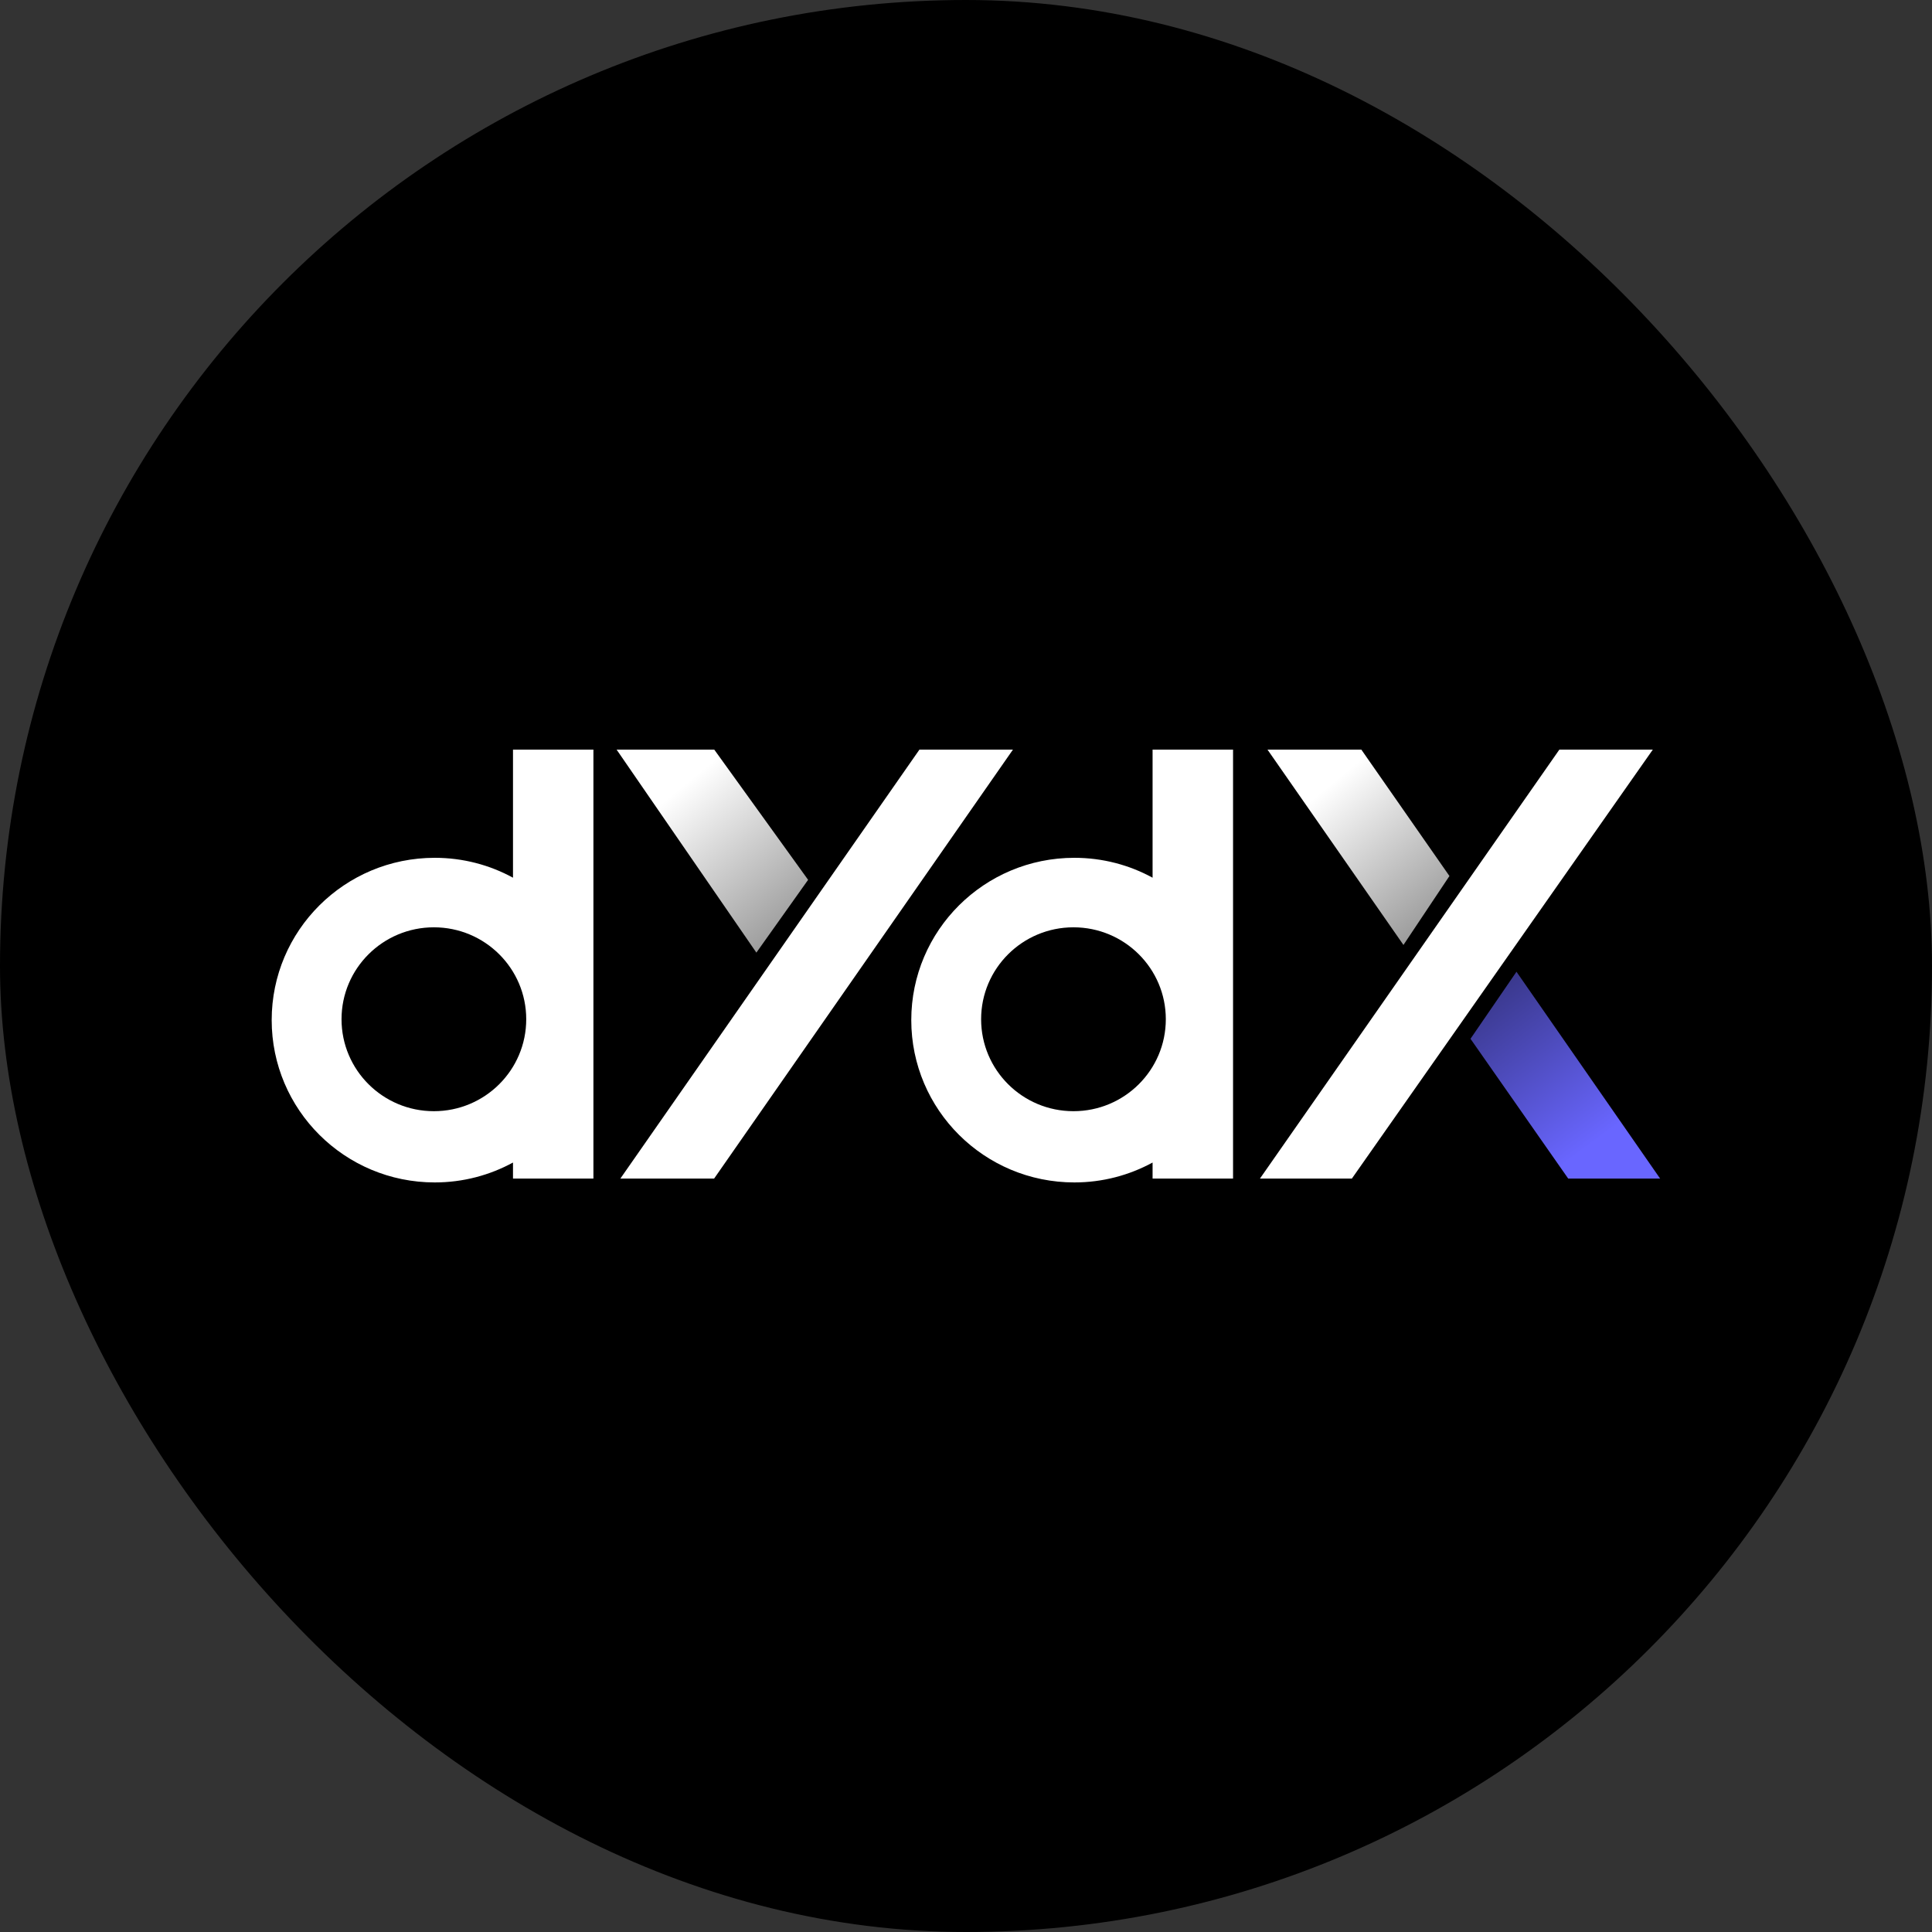
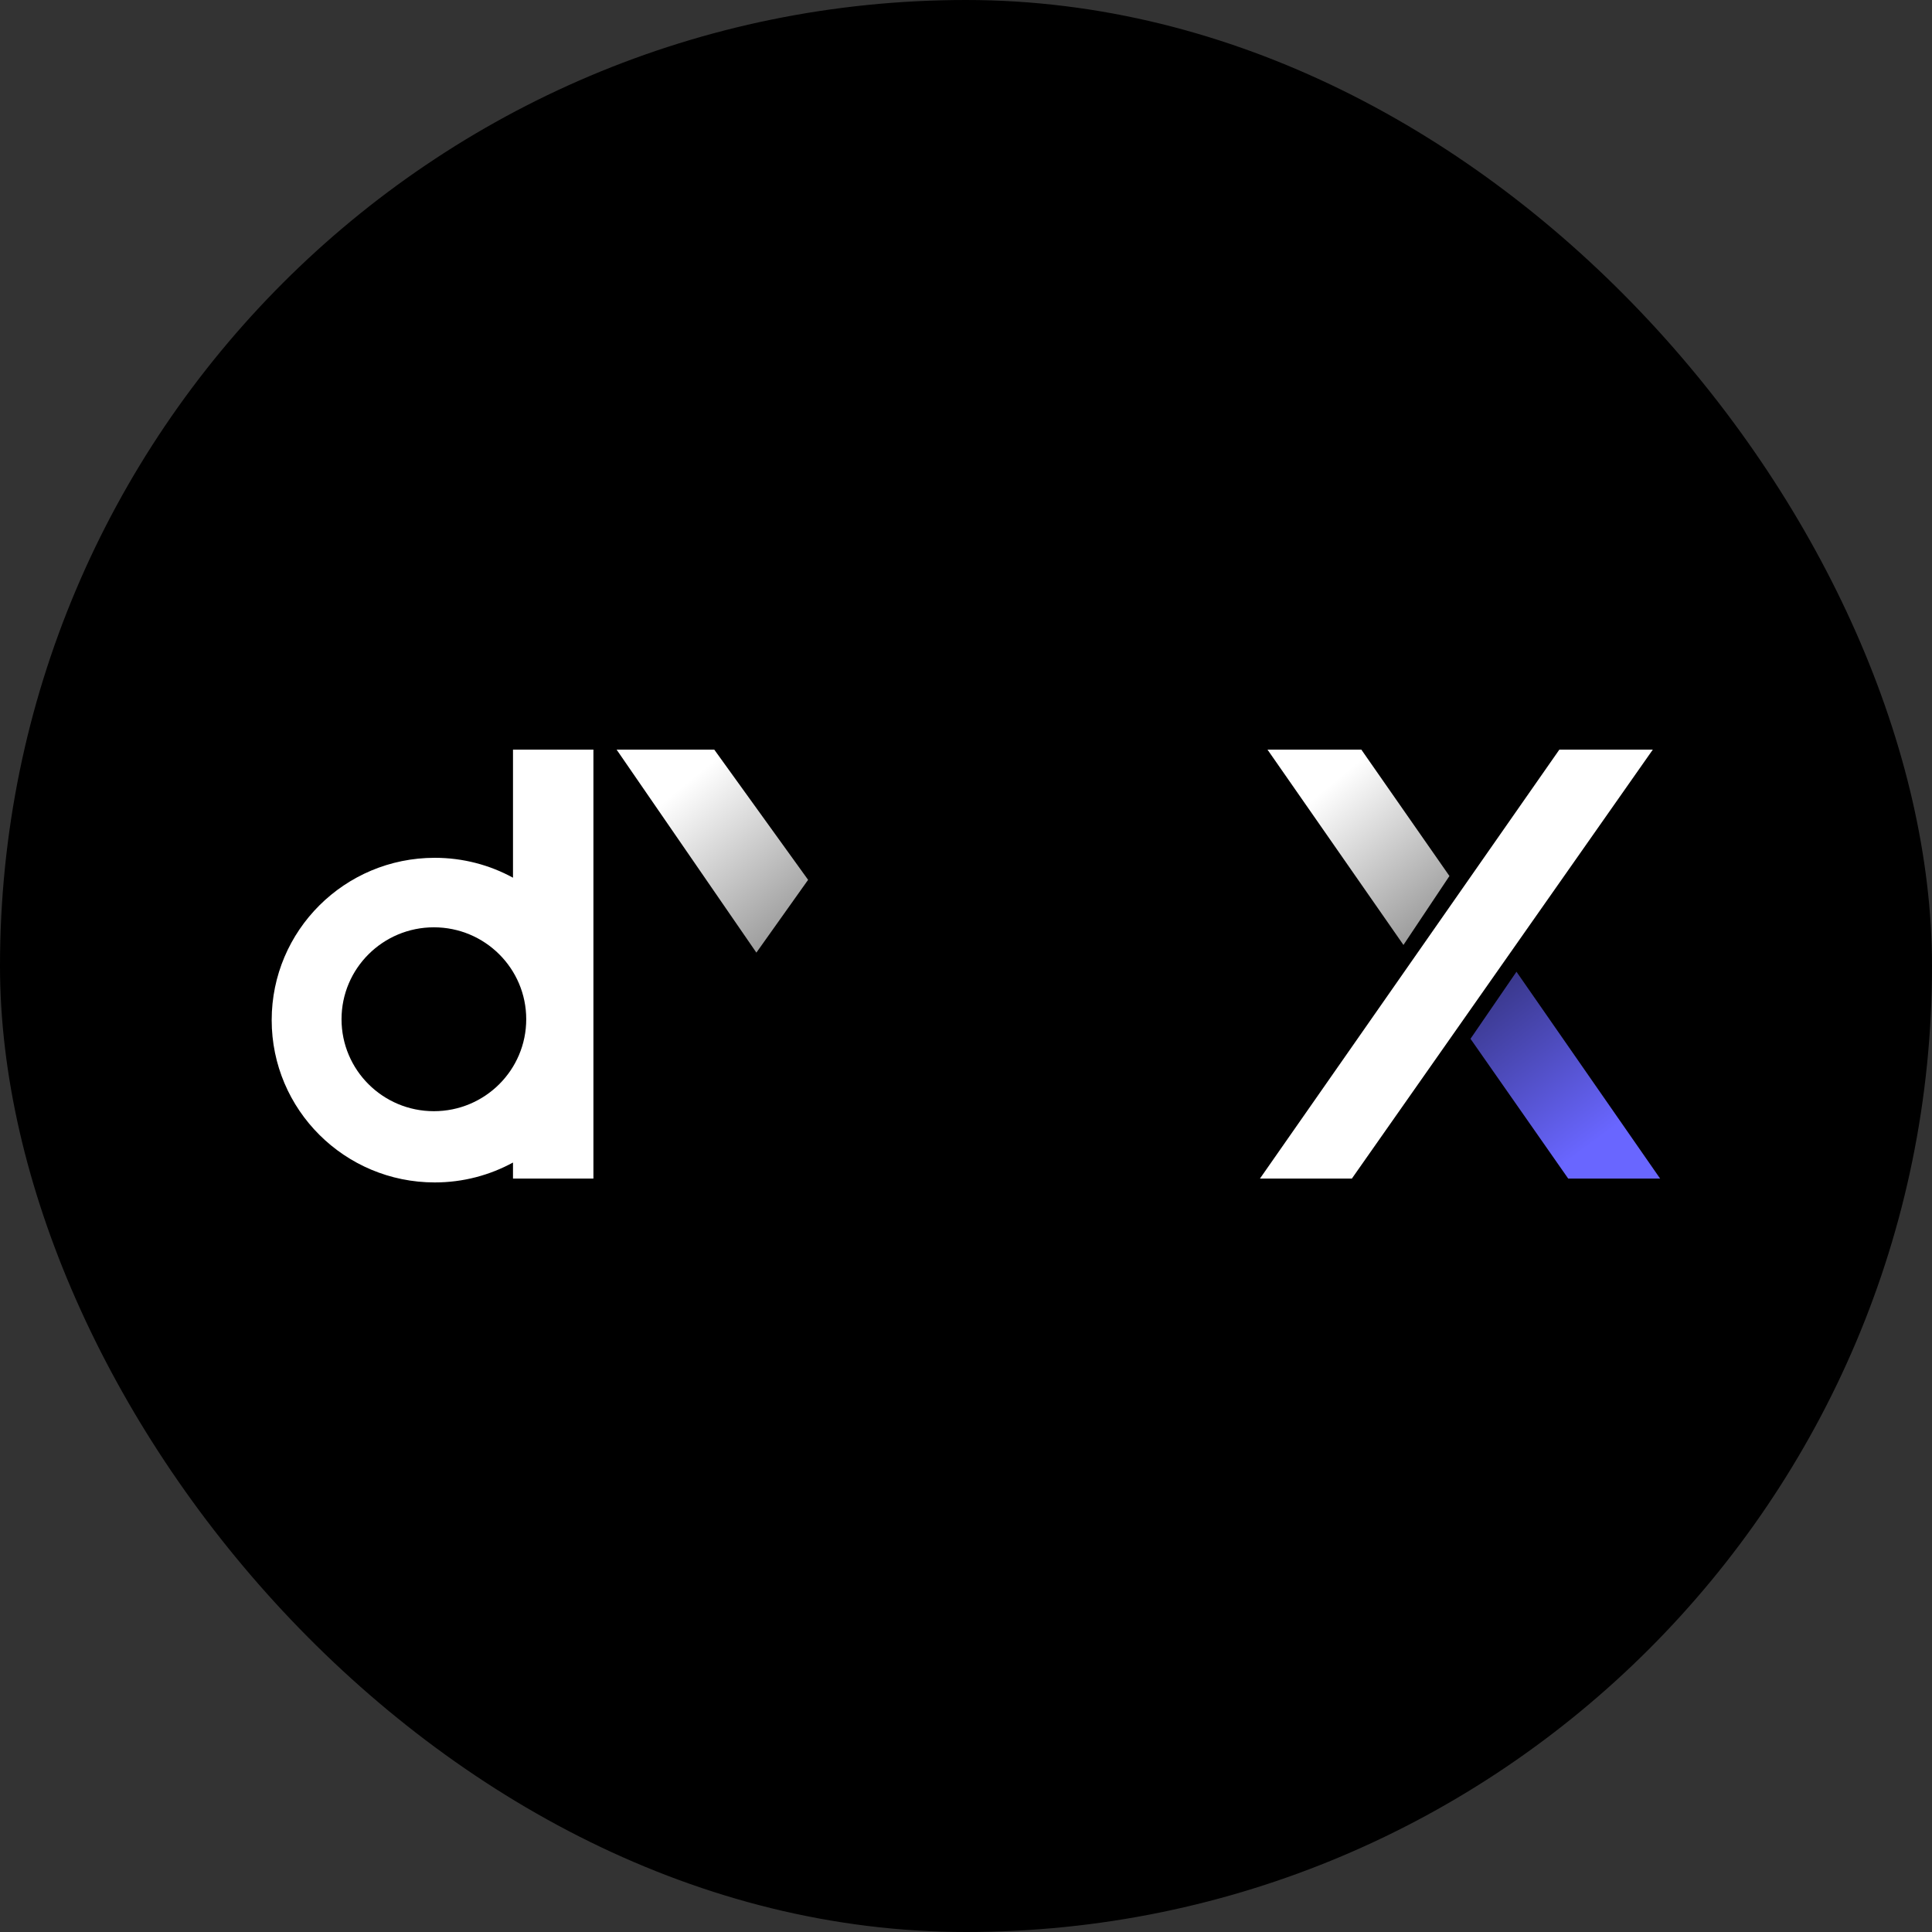
<svg xmlns="http://www.w3.org/2000/svg" width="40" height="40" viewBox="0 0 40 40" fill="none">
  <rect x="0" y="0" width="40" height="40" fill="#333333" stroke="none" />
  <rect width="40" height="40" rx="20" fill="black" />
  <g clip-path="url(#clip0_600_39458)">
    <path d="M32.285 15.52L26.086 24.401H27.989L34.22 15.52H32.285Z" fill="white" />
    <path d="M28.185 15.52L30.009 18.137L29.057 19.564L26.242 15.52H28.185Z" fill="url(#paint0_linear_600_39458)" />
    <path d="M32.468 24.401L30.445 21.507L31.397 20.119L34.371 24.401H32.468Z" fill="url(#paint1_linear_600_39458)" />
-     <path fill-rule="evenodd" clip-rule="evenodd" d="M23.863 15.52H25.529V24.401H23.863V24.069C23.382 24.331 22.83 24.481 22.243 24.481C20.378 24.481 18.867 22.976 18.867 21.12C18.867 19.264 20.378 17.76 22.243 17.76C22.83 17.76 23.382 17.909 23.863 18.172V15.52ZM22.225 23.006C23.281 23.006 24.137 22.154 24.137 21.102C24.137 20.051 23.281 19.199 22.225 19.199C21.169 19.199 20.313 20.051 20.313 21.102C20.313 22.154 21.169 23.006 22.225 23.006Z" fill="white" />
-     <path d="M19.036 15.52L12.844 24.401H14.785L20.972 15.52H19.036Z" fill="white" />
    <path d="M14.788 15.52L16.731 18.216L15.66 19.723L12.766 15.52H14.788Z" fill="url(#paint2_linear_600_39458)" />
    <path fill-rule="evenodd" clip-rule="evenodd" d="M10.621 15.52H12.286V24.401H10.621V24.069C10.14 24.331 9.588 24.481 9.001 24.481C7.136 24.481 5.625 22.976 5.625 21.12C5.625 19.264 7.136 17.76 9.001 17.76C9.588 17.76 10.14 17.909 10.621 18.172V15.52ZM8.983 23.006C10.039 23.006 10.895 22.154 10.895 21.102C10.895 20.051 10.039 19.199 8.983 19.199C7.927 19.199 7.071 20.051 7.071 21.102C7.071 22.154 7.927 23.006 8.983 23.006Z" fill="white" />
  </g>
  <defs>
    <linearGradient id="paint0_linear_600_39458" x1="27.749" y1="16.075" x2="30.36" y2="19.227" gradientUnits="userSpaceOnUse">
      <stop stop-color="white" />
      <stop offset="1" stop-color="white" stop-opacity="0.55" />
    </linearGradient>
    <linearGradient id="paint1_linear_600_39458" x1="32.904" y1="23.727" x2="29.696" y2="19.402" gradientUnits="userSpaceOnUse">
      <stop stop-color="#6966FF" />
      <stop offset="1" stop-color="#6966FF" stop-opacity="0.36" />
    </linearGradient>
    <linearGradient id="paint2_linear_600_39458" x1="14.352" y1="16.096" x2="17.058" y2="19.406" gradientUnits="userSpaceOnUse">
      <stop stop-color="white" />
      <stop offset="1" stop-color="white" stop-opacity="0.55" />
    </linearGradient>
    <clipPath id="clip0_600_39458">
      <rect width="28.75" height="12" fill="white" transform="translate(5.625 14)" />
    </clipPath>
  </defs>
</svg>